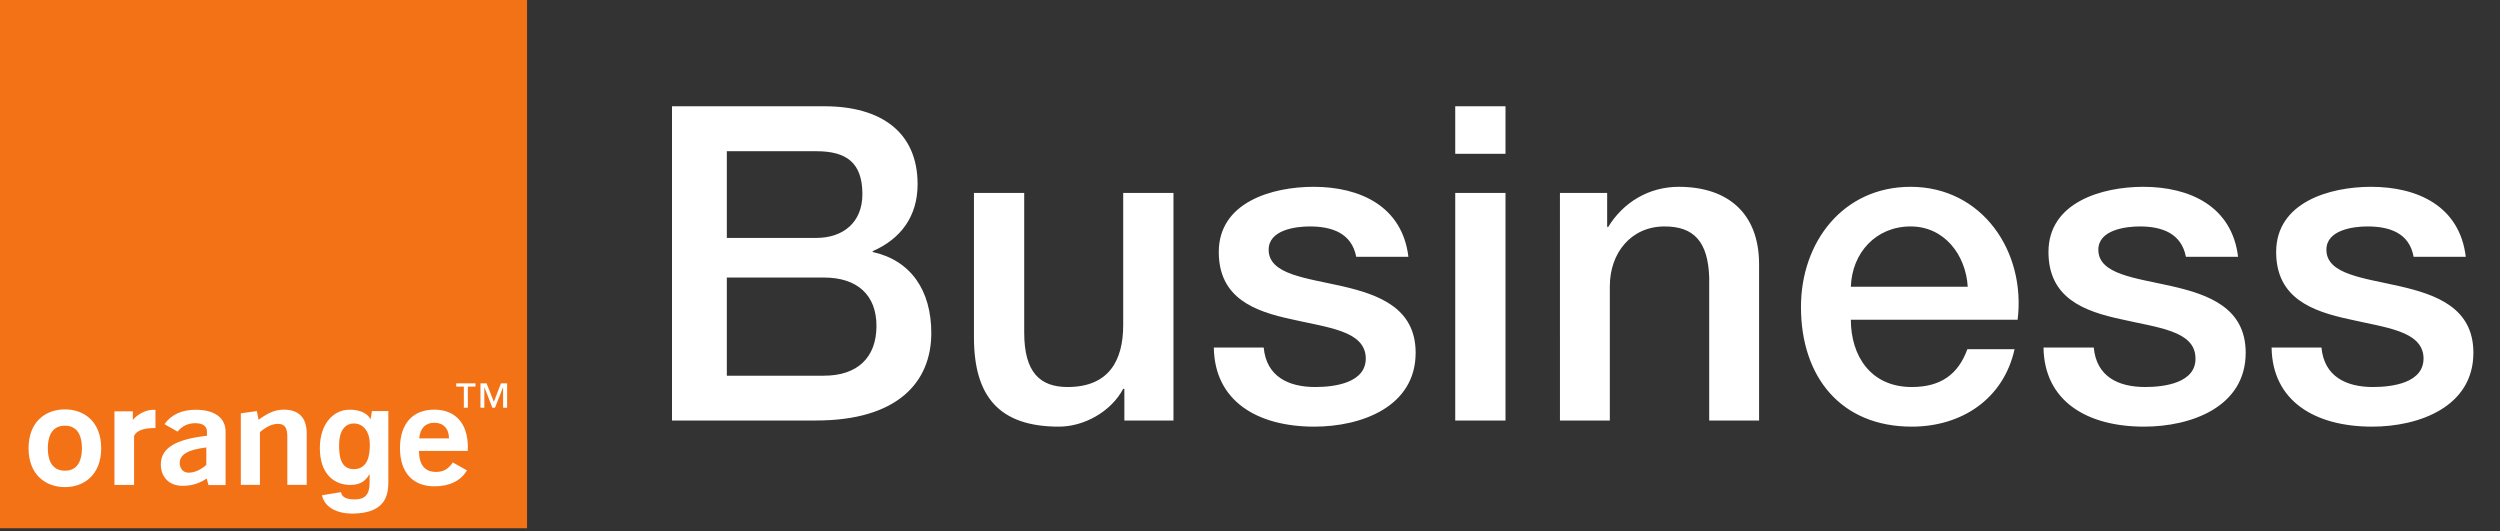
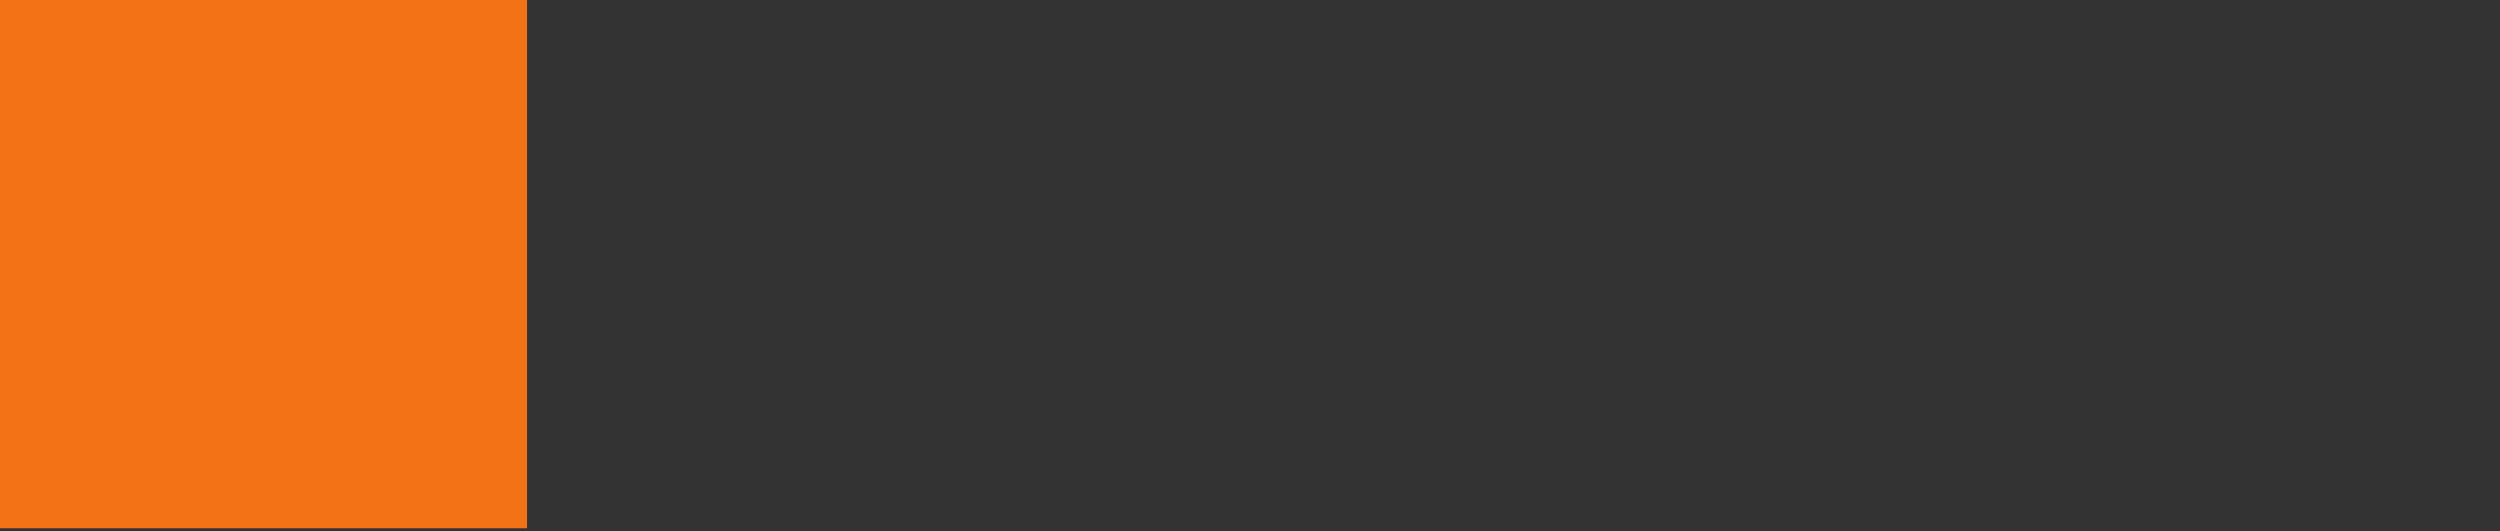
<svg xmlns="http://www.w3.org/2000/svg" width="160" height="34" viewBox="0 0 160 34" fill="none">
  <rect x="0" y="0" width="160" height="34" fill="#333333" stroke="none" />
  <path d="M0 33.808H33.731V0H0V33.808Z" fill="#F47216" />
-   <path d="M11.501 29.636C11.501 29.952 11.701 30.251 12.061 30.251C12.445 30.251 12.821 30.088 13.205 29.751V28.637C12.053 28.779 11.501 29.075 11.501 29.636ZM13.229 30.625C12.757 30.948 12.237 31.094 11.685 31.094C10.805 31.094 10.293 30.509 10.293 29.721C10.293 28.671 11.253 28.11 13.245 27.889V27.624C13.245 27.281 12.981 27.084 12.509 27.084C12.029 27.084 11.645 27.271 11.365 27.624L10.525 27.145C10.965 26.533 11.637 26.224 12.525 26.224C13.749 26.224 14.437 26.754 14.437 27.624V31.043H13.341L13.229 30.625ZM15.413 26.452L16.437 26.309L16.549 26.866C17.125 26.442 17.589 26.217 18.157 26.217C19.125 26.217 19.63 26.73 19.63 27.75V31.032H18.389V27.967C18.389 27.39 18.237 27.128 17.789 27.128C17.421 27.128 17.053 27.301 16.637 27.651V31.032H15.413L15.413 26.452ZM28.734 28.059C28.734 27.427 28.374 27.056 27.79 27.056C27.23 27.056 26.878 27.417 26.83 28.059H28.734ZM27.806 31.124C26.422 31.124 25.598 30.237 25.598 28.681C25.598 27.107 26.43 26.217 27.79 26.217C29.134 26.217 29.942 27.084 29.942 28.616C29.942 28.695 29.934 28.779 29.934 28.861H26.814C26.822 29.755 27.19 30.203 27.91 30.203C28.382 30.203 28.694 30.016 28.982 29.598L29.886 30.105C29.486 30.771 28.774 31.124 27.806 31.124ZM4.156 27.243C3.228 27.243 3.06 28.083 3.06 28.688C3.06 29.293 3.228 30.125 4.156 30.125C5.076 30.125 5.244 29.293 5.244 28.688C5.244 28.083 5.076 27.243 4.156 27.243ZM4.156 31.175C2.932 31.175 1.828 30.393 1.828 28.688C1.828 26.978 2.932 26.2 4.156 26.2C5.372 26.2 6.476 26.978 6.476 28.688C6.476 30.394 5.372 31.175 4.156 31.175ZM7.325 26.326H8.501V26.88C8.725 26.581 9.277 26.227 9.789 26.227C9.837 26.227 9.901 26.227 9.949 26.234V27.396H9.893C9.357 27.396 8.773 27.481 8.581 27.902V31.035H7.325V26.326ZM24.854 26.309V30.771C24.854 31.562 24.79 32.854 22.55 32.871C21.63 32.874 20.774 32.504 20.606 31.695L21.822 31.498C21.878 31.733 22.022 31.963 22.71 31.963C23.342 31.963 23.654 31.654 23.654 30.913V30.37L23.638 30.353C23.438 30.703 23.142 31.036 22.422 31.036C21.334 31.036 20.47 30.275 20.47 28.681C20.47 27.104 21.358 26.221 22.358 26.221C23.294 26.217 23.646 26.649 23.726 26.873L23.71 26.87L23.806 26.309L24.854 26.309ZM22.646 30.026C23.582 30.02 23.67 29.061 23.67 28.436C23.67 27.695 23.302 27.101 22.638 27.101C22.198 27.101 21.702 27.427 21.702 28.487C21.702 29.068 21.742 30.03 22.646 30.026ZM32.455 26.095H32.199V24.793H32.191L31.679 26.095H31.511L31.006 24.793H30.998V26.095H30.75V24.535H31.142L31.607 25.718L32.062 24.535H32.455L32.455 26.095ZM30.43 24.742H29.942V26.095H29.686V24.742H29.198V24.535H30.43V24.742Z" fill="white" />
-   <path d="M46.517 24.045H52.731C54.876 24.045 56.094 22.885 56.094 20.857C56.094 18.89 54.876 17.762 52.731 17.762H46.517V24.045ZM46.517 15.227H52.244C53.95 15.227 55.193 14.243 55.193 12.432C55.193 10.403 54.169 9.678 52.244 9.678H46.517V15.227ZM43.008 6.801H52.756C56.362 6.801 58.726 8.436 58.726 11.79C58.726 13.819 57.678 15.278 55.851 16.075V16.127C58.288 16.665 59.603 18.58 59.603 21.312C59.603 24.469 57.435 26.912 52.22 26.912H43.008L43.008 6.801ZM75.102 26.912H71.959V24.883H71.885C71.105 26.353 69.375 27.305 67.767 27.305C63.965 27.305 62.333 25.39 62.333 21.591V12.349H65.549V21.281C65.549 23.848 66.573 24.769 68.327 24.769C70.983 24.769 71.885 23.051 71.885 20.805V12.349H75.102V26.912ZM80.877 22.244C81.048 24.096 82.461 24.769 84.167 24.769C85.385 24.769 87.481 24.521 87.408 22.854C87.311 21.167 84.996 20.971 82.656 20.433C80.293 19.925 78.002 19.087 78.002 16.127C78.002 12.939 81.413 11.956 84.069 11.956C87.043 11.956 89.748 13.198 90.138 16.437H86.799C86.507 14.916 85.24 14.492 83.826 14.492C82.9 14.492 81.194 14.719 81.194 15.982C81.194 17.565 83.558 17.783 85.921 18.321C88.237 18.859 90.601 19.708 90.601 22.575C90.601 26.043 87.116 27.305 84.118 27.305C80.463 27.305 77.734 25.67 77.685 22.244H80.877ZM93.135 12.349H96.352V26.912H93.135V12.349ZM93.135 6.801H96.352V9.844H93.135V6.801ZM99.836 12.349H102.858V14.492L102.907 14.554C103.882 12.939 105.539 11.956 107.44 11.956C110.583 11.956 112.581 13.653 112.581 16.913V26.912H109.389V17.762C109.316 15.475 108.415 14.492 106.538 14.492C104.394 14.492 103.029 16.178 103.029 18.321V26.912H99.837L99.836 12.349ZM125.935 18.352C125.813 16.323 124.449 14.492 122.28 14.492C120.063 14.492 118.527 16.178 118.454 18.352H125.935ZM118.454 20.464C118.454 22.741 119.697 24.769 122.353 24.769C124.205 24.769 125.326 23.962 125.911 22.347H128.933C128.226 25.535 125.546 27.305 122.353 27.305C117.821 27.305 115.262 24.128 115.262 19.645C115.262 15.506 117.943 11.956 122.28 11.956C126.861 11.956 129.664 16.096 129.128 20.463L118.454 20.464ZM134.001 22.244C134.172 24.096 135.561 24.769 137.291 24.769C138.485 24.769 140.606 24.521 140.508 22.854C140.435 21.167 138.095 20.971 135.756 20.433C133.392 19.925 131.102 19.087 131.102 16.127C131.102 12.939 134.537 11.956 137.169 11.956C140.142 11.956 142.847 13.198 143.237 16.437H139.899C139.606 14.916 138.339 14.492 136.95 14.492C136.024 14.492 134.294 14.719 134.294 15.982C134.294 17.565 136.657 17.783 139.022 18.321C141.361 18.859 143.724 19.708 143.724 22.575C143.724 26.043 140.24 27.305 137.218 27.305C133.563 27.305 130.833 25.67 130.785 22.244H134.001ZM148.574 22.244C148.745 24.096 150.158 24.769 151.864 24.769C153.082 24.769 155.178 24.521 155.105 22.854C155.007 21.167 152.668 20.971 150.353 20.433C147.989 19.925 145.674 19.087 145.674 16.127C145.674 12.939 149.11 11.956 151.742 11.956C154.739 11.956 157.42 13.198 157.81 16.437H154.471C154.203 14.916 152.936 14.492 151.522 14.492C150.596 14.492 148.89 14.719 148.89 15.982C148.89 17.565 151.255 17.783 153.594 18.321C155.933 18.859 158.297 19.708 158.297 22.575C158.297 26.043 154.812 27.305 151.815 27.305C148.159 27.305 145.43 25.67 145.382 22.244H148.574Z" fill="white" />
</svg>